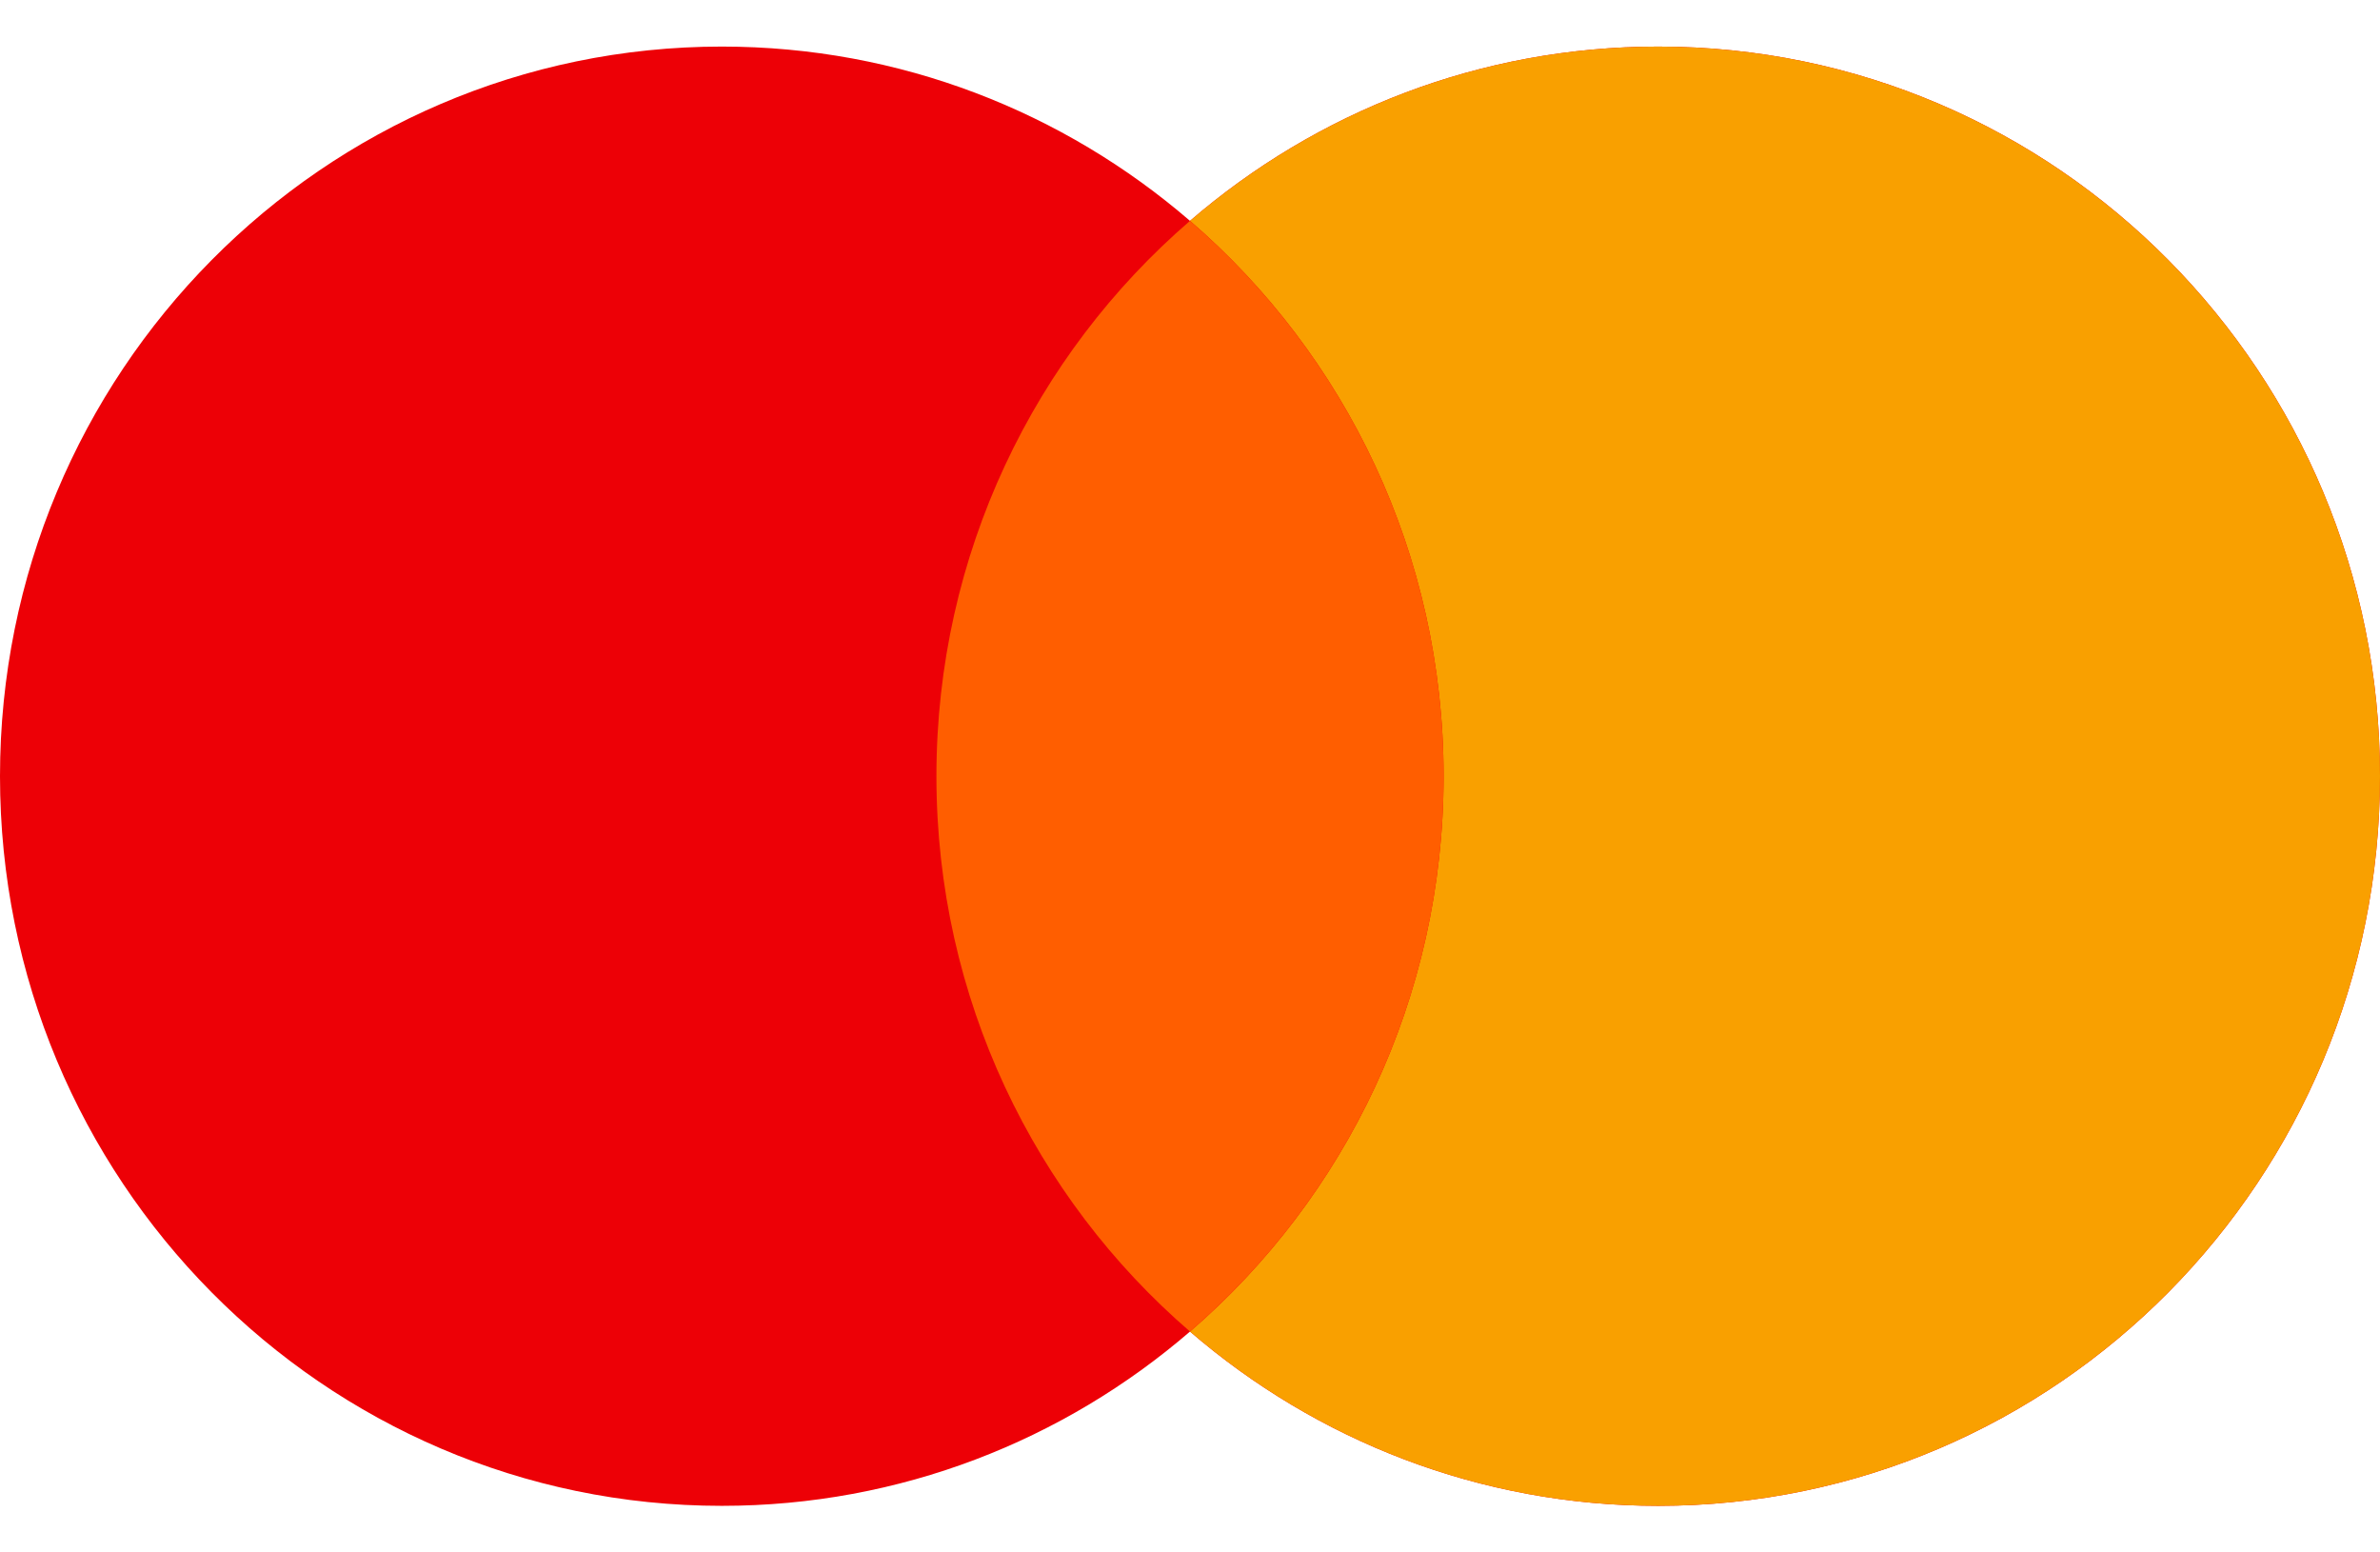
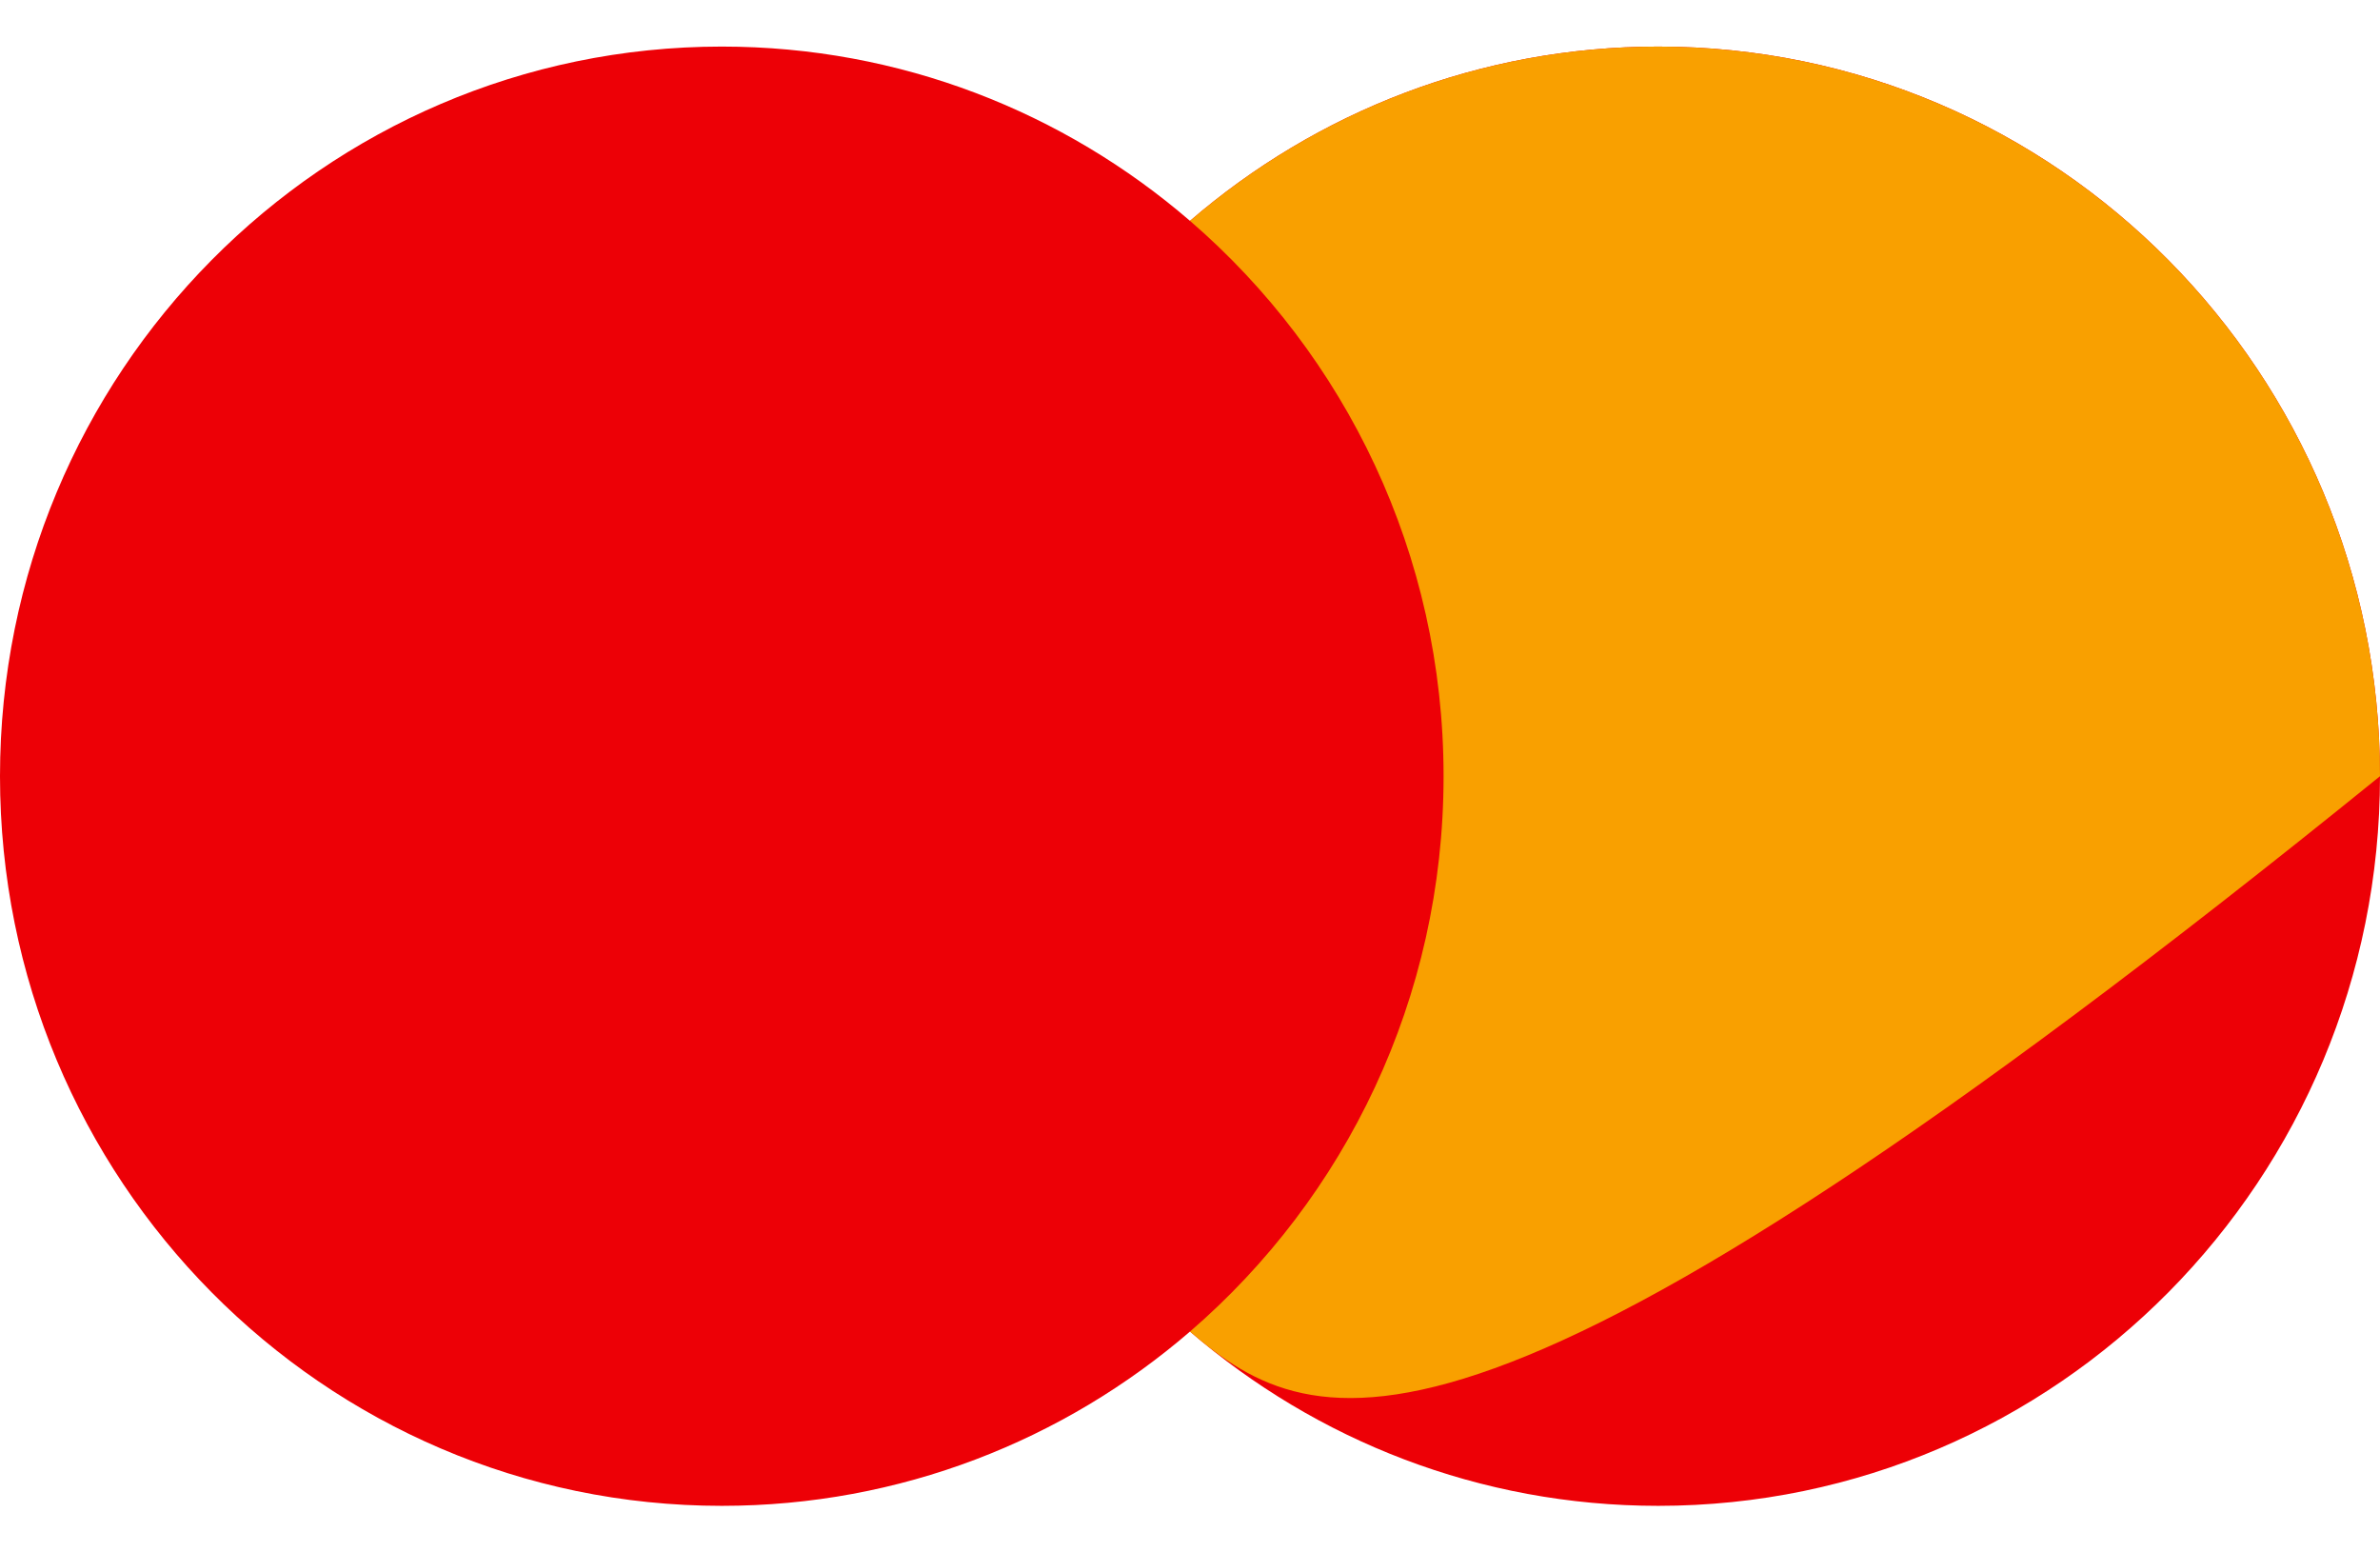
<svg xmlns="http://www.w3.org/2000/svg" width="46" height="30" viewBox="0 0 46 30" fill="none">
  <path fill-rule="evenodd" clip-rule="evenodd" d="M23 25.732C20.564 27.832 17.404 29.1 13.951 29.1C6.246 29.1 0 22.787 0 15C0 7.213 6.246 0.9 13.951 0.9C17.404 0.9 20.564 2.168 23 4.268C25.436 2.168 28.596 0.9 32.05 0.9C39.754 0.9 46 7.213 46 15C46 22.787 39.754 29.1 32.05 29.1C28.596 29.1 25.436 27.832 23 25.732Z" fill="#ED0006" />
-   <path fill-rule="evenodd" clip-rule="evenodd" d="M23 25.732C26 23.145 27.901 19.297 27.901 15C27.901 10.703 26 6.855 23 4.268C25.436 2.168 28.596 0.9 32.049 0.9C39.754 0.9 46 7.213 46 15C46 22.787 39.754 29.1 32.049 29.1C28.596 29.1 25.436 27.832 23 25.732Z" fill="#F9A000" />
-   <path fill-rule="evenodd" clip-rule="evenodd" d="M23 25.732C26 23.145 27.902 19.297 27.902 15C27.902 10.703 26 6.855 23 4.268C20.001 6.855 18.099 10.703 18.099 15C18.099 19.297 20.001 23.145 23 25.732Z" fill="#FF5E00" />
+   <path fill-rule="evenodd" clip-rule="evenodd" d="M23 25.732C26 23.145 27.901 19.297 27.901 15C27.901 10.703 26 6.855 23 4.268C25.436 2.168 28.596 0.9 32.049 0.9C39.754 0.9 46 7.213 46 15C28.596 29.1 25.436 27.832 23 25.732Z" fill="#F9A000" />
</svg>